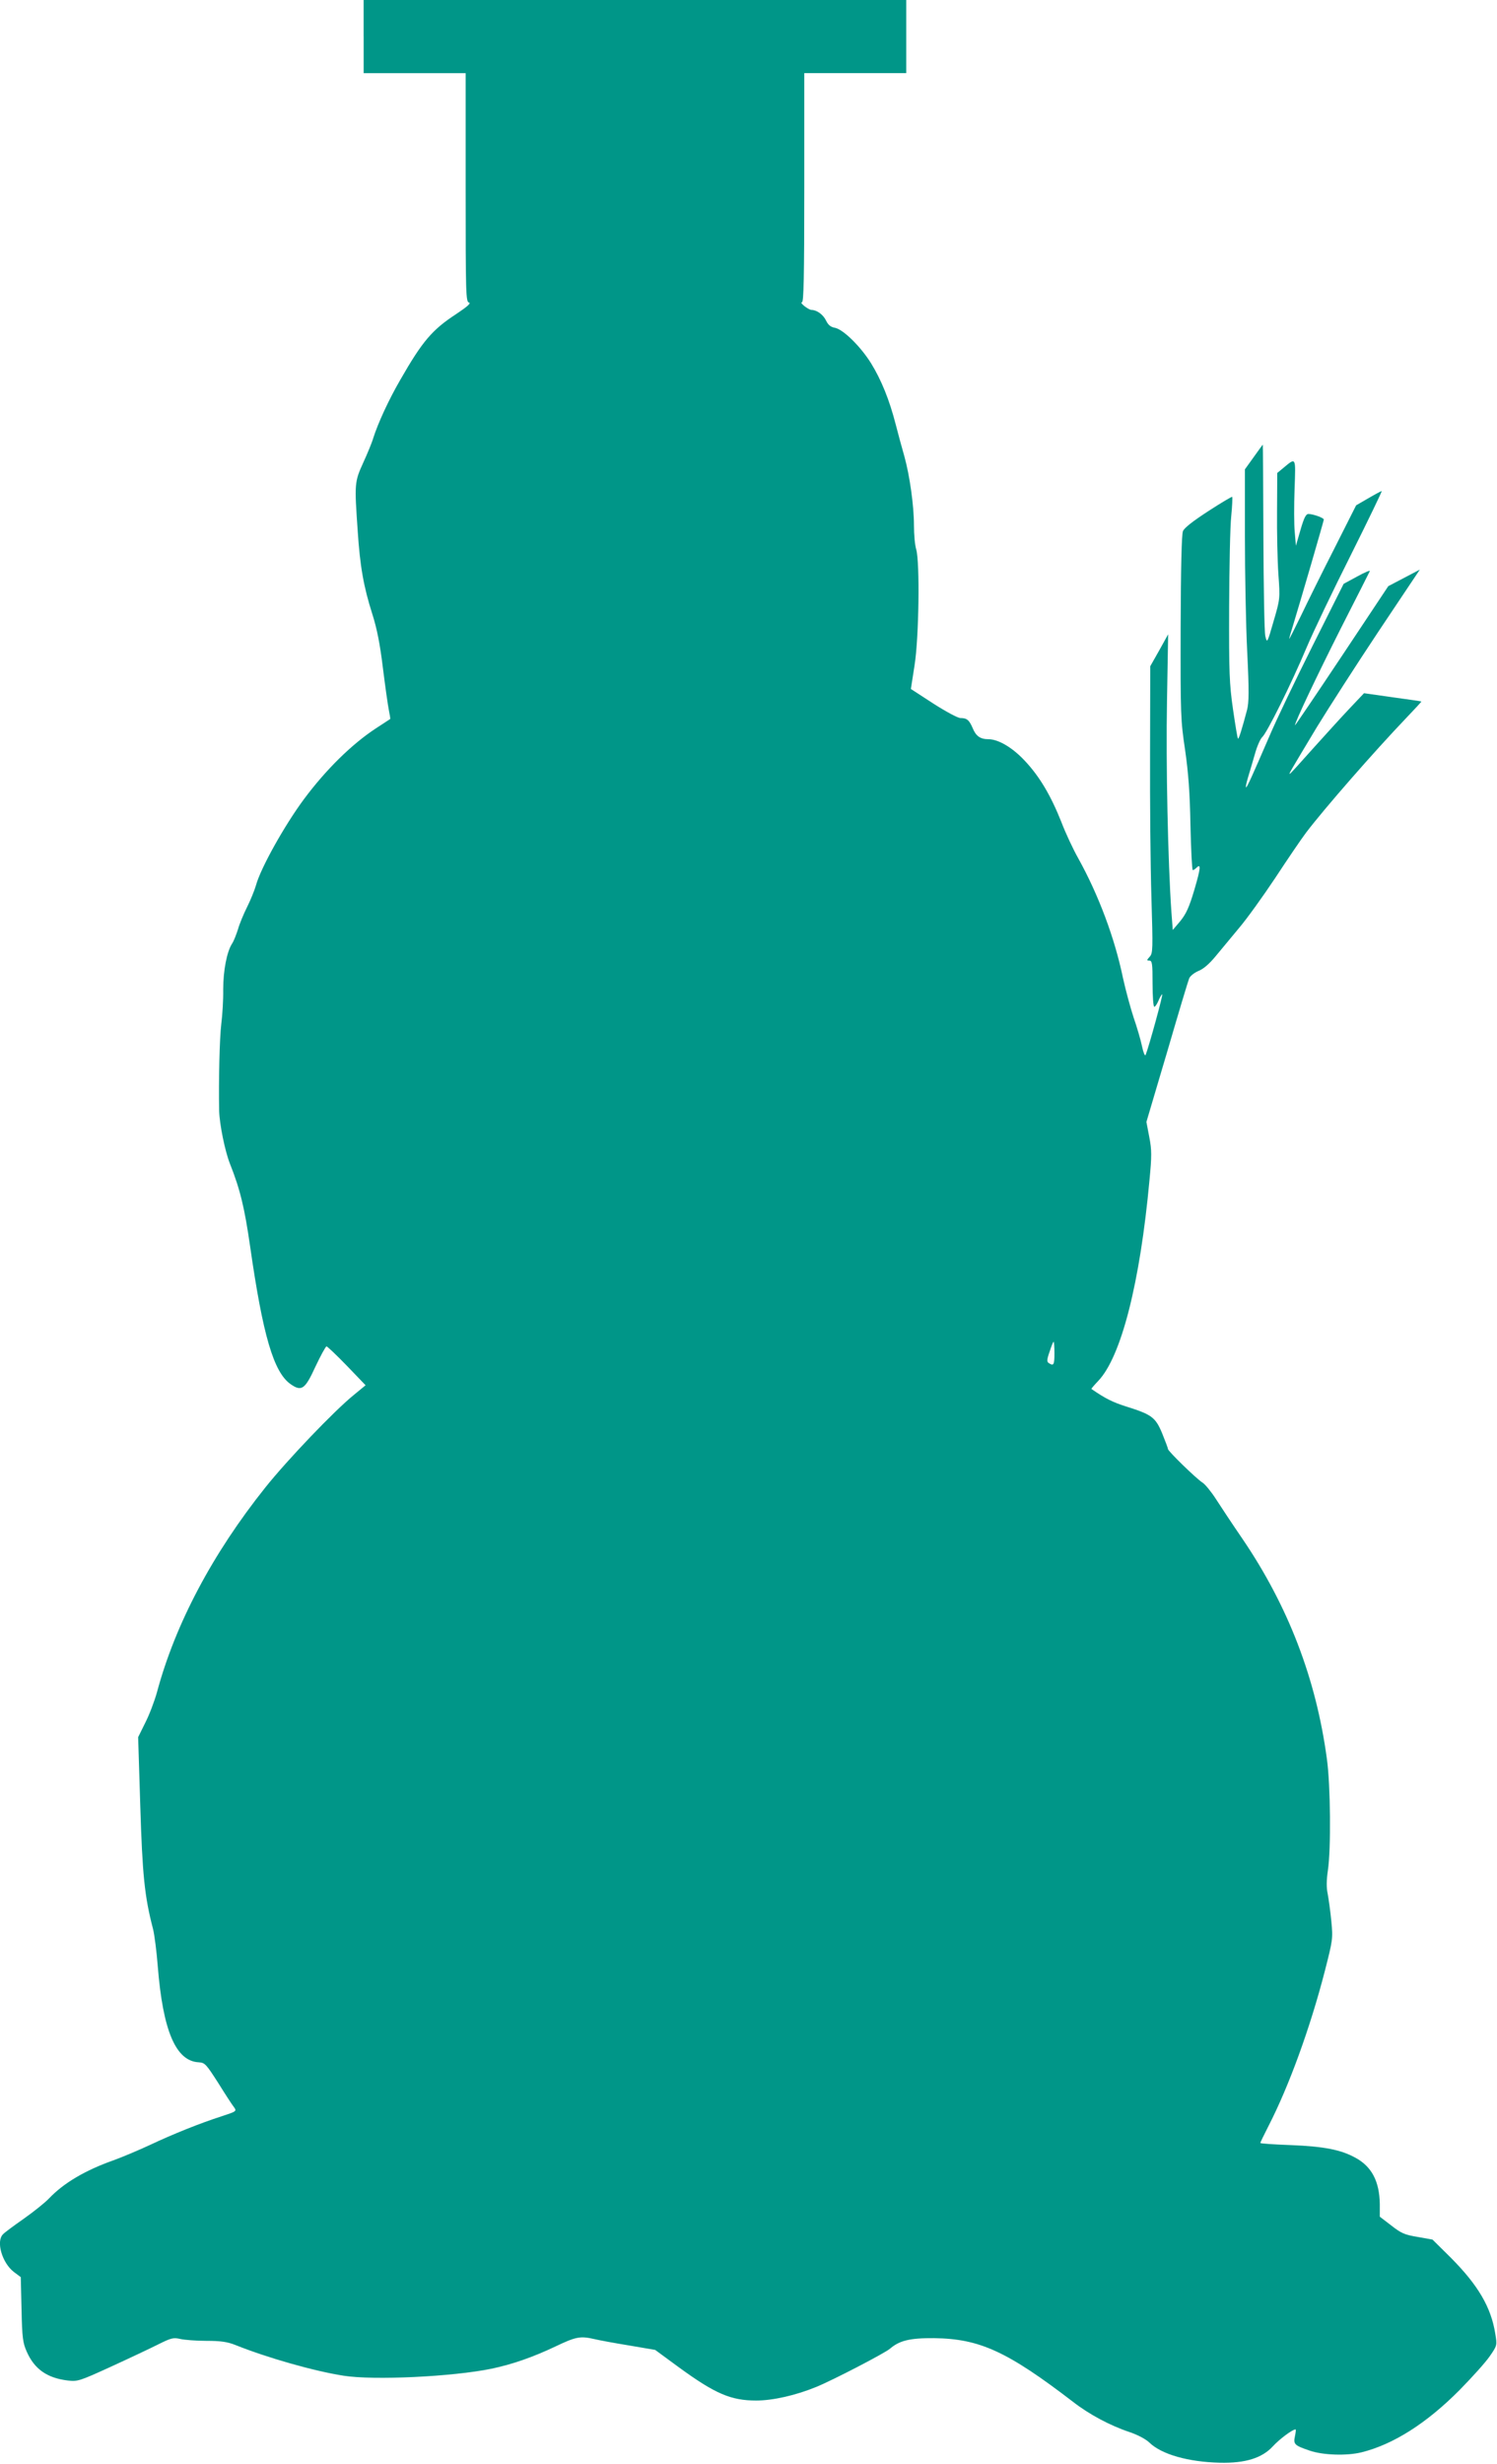
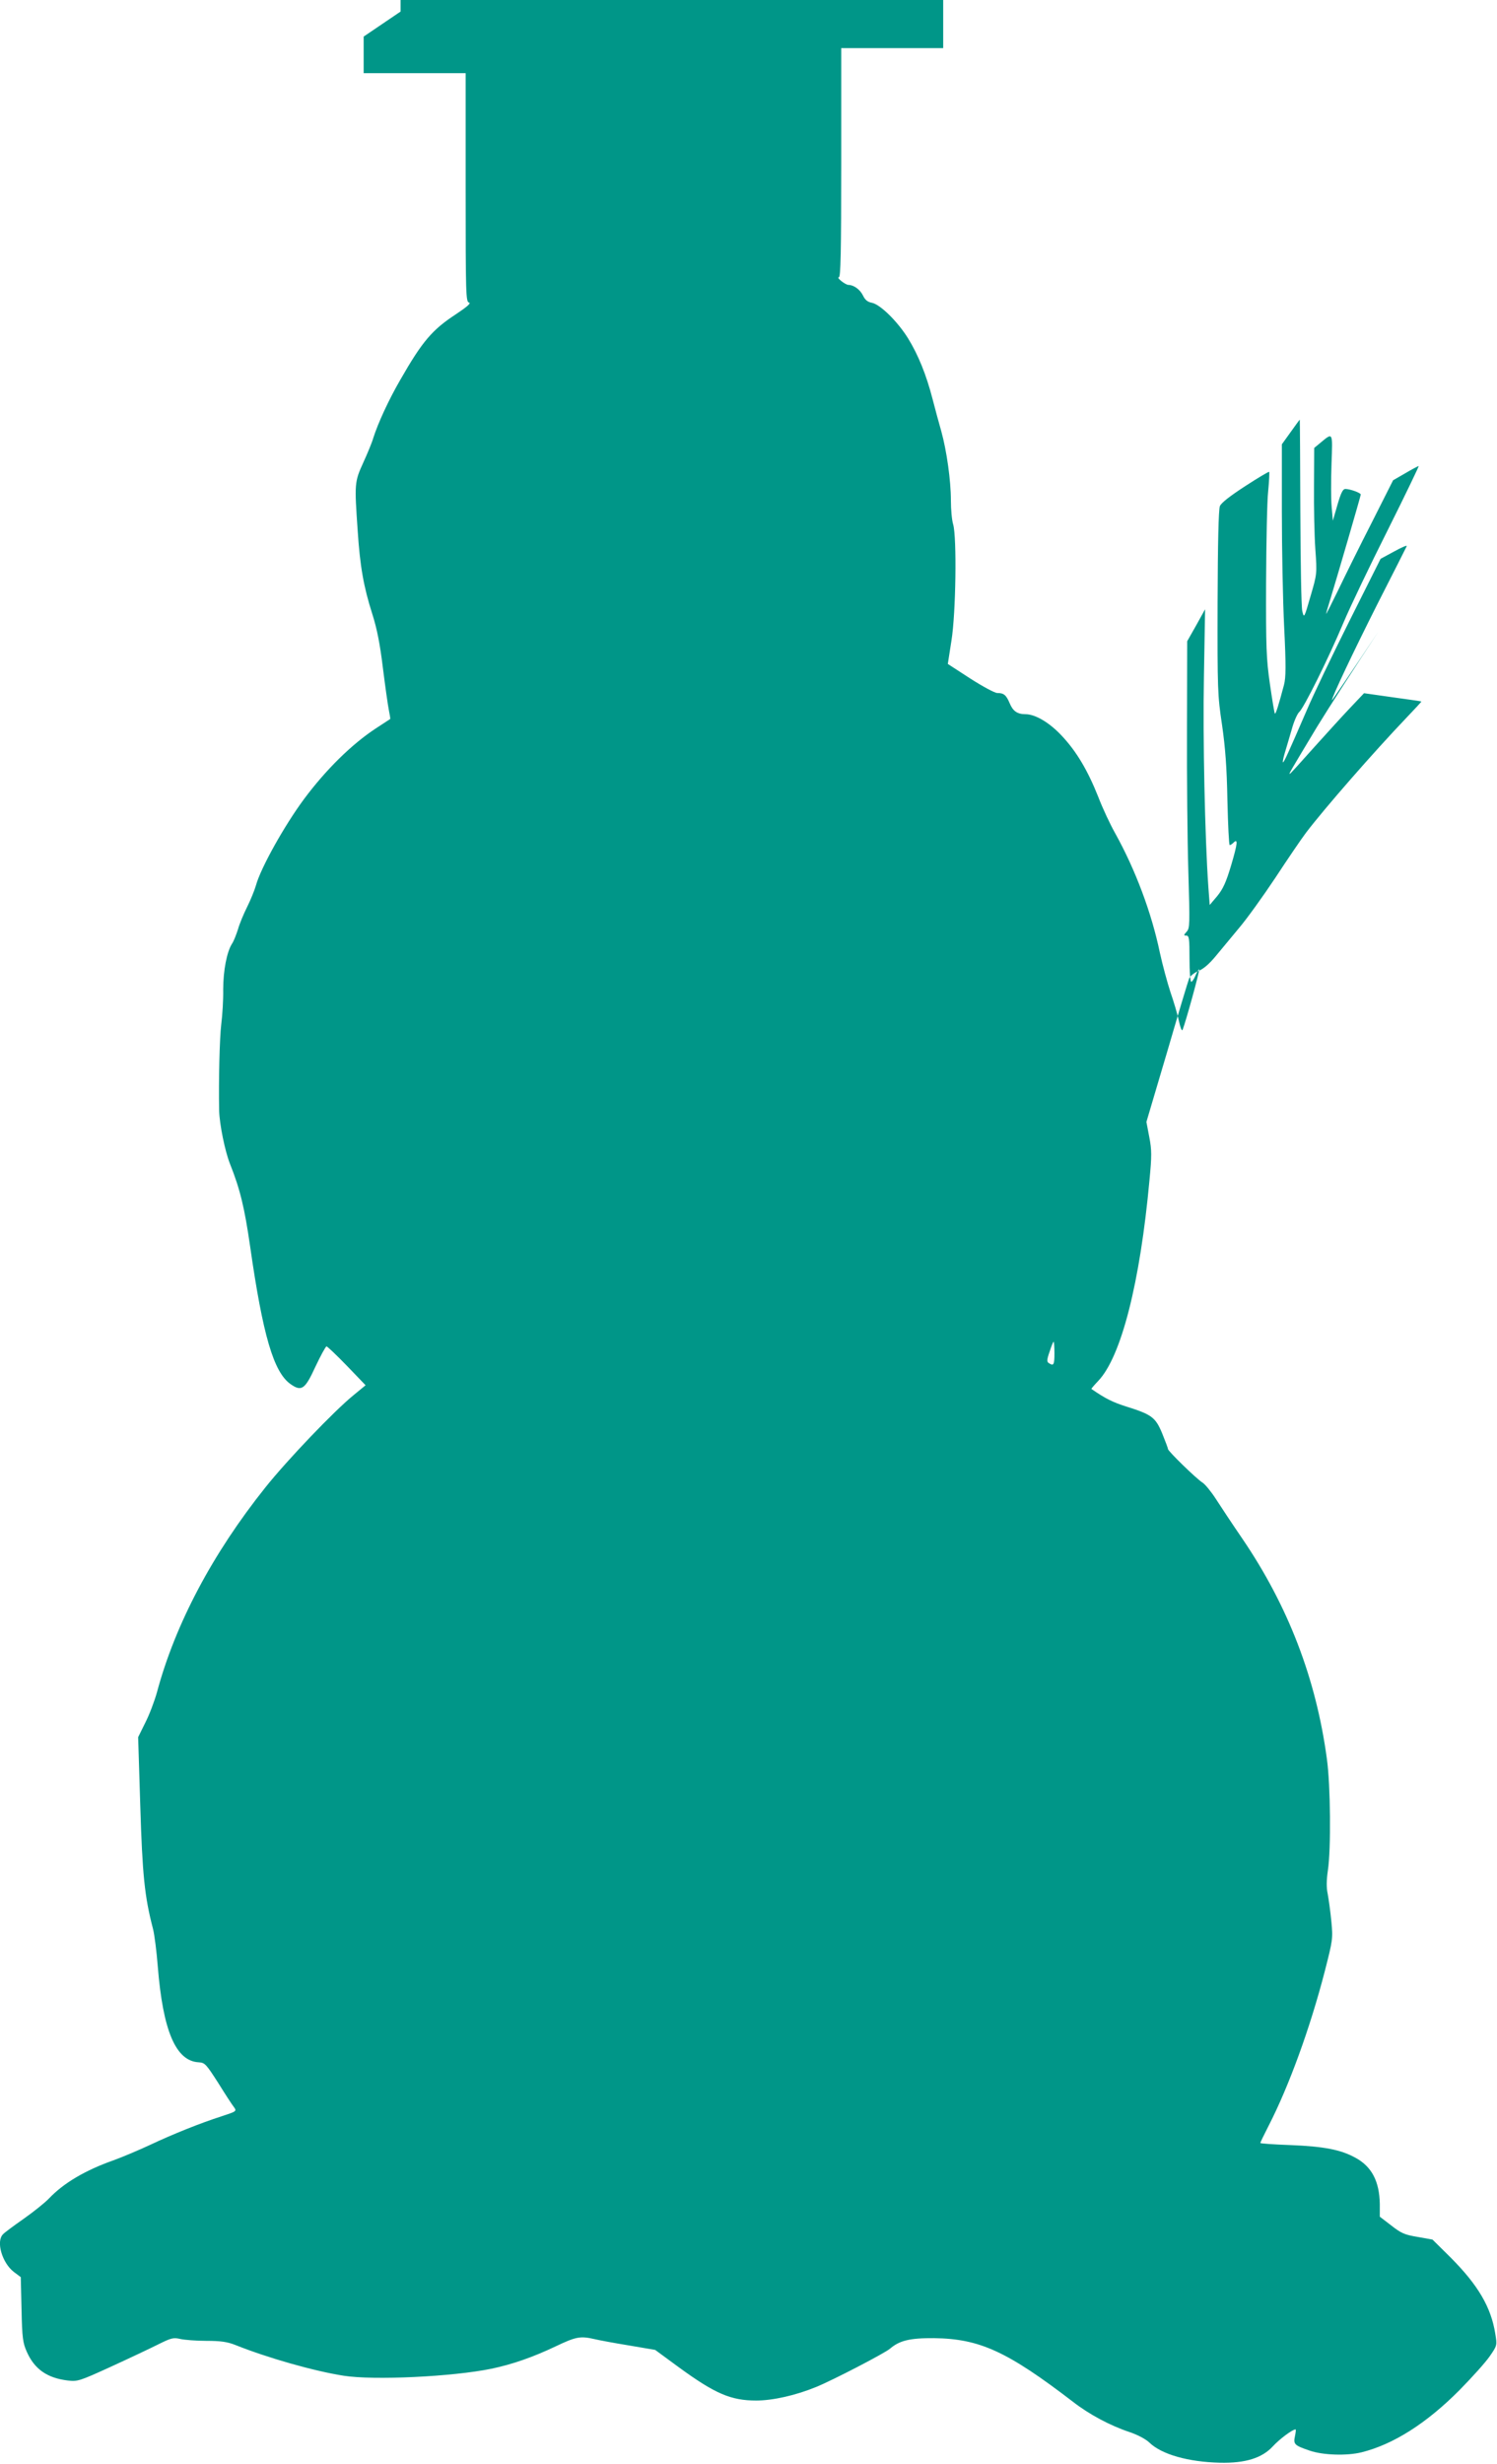
<svg xmlns="http://www.w3.org/2000/svg" version="1.0" width="778pt" height="1280pt" viewBox="0 0 778 1280" preserveAspectRatio="xMidYMid meet">
  <g transform="translate(0,1280) scale(0.1,-0.1)" fill="#009688" stroke="none">
-     <path d="M1890 12610 l0 -190 265 0 265 0 0 -594 c0 -558 1 -595 18 -598 11 -3 -11 -22 -68 -60 -124 -81 -175 -141 -289 -340 -61 -105 -116 -225 -141 -303 -6 -22 -30 -80 -52 -128 -46 -101 -46 -109 -29 -355 12 -184 31 -291 76 -432 24 -75 40 -156 55 -280 12 -96 26 -195 31 -219 5 -24 8 -45 7 -46 -2 -1 -35 -23 -75 -49 -125 -82 -260 -215 -373 -367 -103 -139 -226 -360 -250 -449 -7 -24 -27 -74 -45 -110 -18 -36 -40 -88 -48 -117 -9 -28 -22 -62 -31 -75 -27 -42 -46 -140 -46 -238 1 -52 -4 -133 -10 -180 -9 -73 -14 -297 -11 -450 2 -71 30 -209 56 -275 53 -133 76 -229 105 -430 66 -461 122 -653 210 -715 57 -40 75 -28 129 90 27 57 53 105 58 106 4 0 52 -45 106 -101 l97 -101 -62 -51 c-101 -82 -345 -337 -459 -480 -274 -343 -468 -709 -563 -1063 -13 -47 -40 -118 -61 -159 l-37 -75 11 -355 c11 -358 22 -472 66 -640 8 -31 19 -119 25 -196 27 -336 94 -492 213 -498 32 -2 38 -9 101 -107 36 -58 73 -115 82 -126 15 -21 13 -22 -63 -47 -112 -36 -252 -92 -373 -149 -58 -27 -143 -63 -190 -80 -147 -52 -259 -118 -335 -198 -22 -23 -81 -70 -132 -106 -50 -35 -99 -71 -107 -80 -38 -37 -5 -149 56 -196 l36 -27 4 -168 c3 -148 7 -174 27 -219 40 -91 106 -137 213 -150 51 -6 61 -3 223 71 94 43 204 95 246 116 68 34 80 37 115 29 21 -5 83 -10 136 -10 75 0 109 -5 150 -21 170 -68 410 -136 563 -160 157 -25 568 -5 768 36 110 23 216 60 334 116 107 51 129 55 203 38 25 -6 106 -21 180 -33 l135 -23 124 -91 c188 -137 270 -172 401 -172 87 0 206 27 313 71 90 37 355 175 382 198 50 43 104 56 230 55 237 -3 380 -69 722 -331 82 -64 192 -123 291 -156 45 -15 86 -37 105 -55 64 -62 202 -101 367 -105 132 -3 219 24 275 85 35 38 102 88 118 88 3 0 1 -16 -3 -35 -9 -42 -3 -48 76 -75 69 -24 193 -28 270 -9 165 41 337 150 509 323 66 67 137 146 158 177 38 55 38 56 28 117 -22 137 -89 251 -230 393 l-96 95 -78 14 c-67 11 -85 19 -136 59 l-60 46 0 66 c-2 118 -42 195 -128 241 -75 41 -162 58 -335 65 -87 3 -158 8 -158 11 0 3 20 44 44 91 105 205 214 504 290 797 43 168 44 173 35 265 -5 52 -14 115 -19 142 -7 32 -6 71 1 120 17 111 14 443 -5 580 -56 416 -201 794 -440 1145 -50 73 -111 165 -136 204 -25 39 -57 78 -70 86 -32 20 -180 164 -180 175 0 5 -14 41 -30 81 -35 84 -54 98 -188 140 -69 22 -106 40 -180 91 -1 1 15 20 36 42 119 125 217 509 266 1043 12 125 12 156 -1 223 l-15 79 107 361 c58 199 110 372 115 384 5 13 27 30 48 39 26 10 57 37 90 77 28 34 83 100 122 147 40 47 124 164 188 260 63 96 135 202 160 235 95 125 351 418 520 595 45 47 80 85 79 86 -1 1 -69 11 -150 22 l-148 21 -73 -77 c-40 -42 -126 -137 -191 -209 -65 -73 -119 -133 -122 -133 -5 0 -2 5 141 243 60 98 204 322 321 498 l214 320 -82 -43 -82 -43 -242 -364 c-134 -201 -243 -362 -243 -359 0 17 110 249 238 503 81 159 149 293 151 298 2 6 -28 -7 -66 -28 l-70 -38 -161 -321 c-88 -176 -190 -388 -225 -471 -93 -215 -116 -265 -121 -265 -3 0 1 21 9 48 8 26 24 81 36 122 11 41 29 82 39 91 24 21 150 274 230 464 35 83 139 300 231 483 91 182 163 332 160 331 -3 0 -35 -17 -69 -37 l-64 -37 -111 -220 c-62 -121 -140 -279 -174 -350 -35 -72 -63 -127 -63 -124 0 4 9 35 20 70 38 124 160 543 160 550 0 9 -56 29 -80 29 -13 0 -23 -20 -41 -82 l-24 -83 -6 70 c-4 39 -4 139 -1 224 6 171 9 166 -61 108 l-29 -24 -1 -199 c-1 -109 2 -257 7 -327 9 -127 9 -128 -25 -244 -33 -115 -34 -116 -43 -77 -5 22 -9 254 -10 516 -1 263 -2 478 -3 478 -1 0 -22 -29 -47 -64 l-46 -64 0 -348 c0 -192 5 -463 12 -602 10 -202 9 -262 -1 -300 -27 -102 -43 -153 -47 -149 -3 2 -14 71 -26 153 -19 132 -21 191 -20 529 1 209 5 423 11 475 5 52 7 97 5 99 -2 2 -58 -31 -124 -74 -80 -52 -125 -87 -132 -104 -7 -17 -11 -193 -12 -501 -1 -451 0 -483 23 -635 17 -118 25 -222 28 -392 3 -128 8 -233 12 -233 4 0 12 5 19 12 25 25 22 -3 -11 -115 -27 -91 -43 -125 -73 -162 l-39 -46 -7 93 c-18 257 -29 774 -23 1093 l6 350 -46 -83 -47 -83 -1 -452 c-1 -249 2 -584 7 -745 8 -274 8 -294 -9 -312 -16 -18 -16 -20 -2 -20 15 0 17 -15 17 -120 0 -66 4 -120 9 -120 5 0 14 14 21 30 7 17 16 33 20 35 7 4 -68 -269 -86 -315 -4 -8 -12 13 -19 46 -7 34 -27 101 -44 150 -16 49 -41 141 -55 205 -43 207 -127 431 -232 620 -26 46 -66 131 -88 189 -55 138 -113 236 -189 317 -64 69 -138 113 -190 113 -42 0 -65 16 -82 58 -18 42 -30 52 -64 52 -13 0 -76 34 -140 75 l-117 76 19 122 c23 144 28 534 9 602 -7 22 -12 78 -12 125 0 104 -22 259 -50 360 -12 41 -32 116 -45 166 -33 128 -75 231 -128 317 -55 88 -144 175 -187 184 -23 4 -36 15 -47 38 -15 31 -48 55 -76 55 -16 1 -65 39 -49 40 9 0 12 126 12 595 l0 595 265 0 265 0 0 190 0 190 -1410 0 -1410 0 0 -190z m3590 -6840 c0 -60 -4 -67 -29 -51 -11 7 -11 17 4 60 9 28 18 51 21 51 2 0 4 -27 4 -60z" />
+     <path d="M1890 12610 l0 -190 265 0 265 0 0 -594 c0 -558 1 -595 18 -598 11 -3 -11 -22 -68 -60 -124 -81 -175 -141 -289 -340 -61 -105 -116 -225 -141 -303 -6 -22 -30 -80 -52 -128 -46 -101 -46 -109 -29 -355 12 -184 31 -291 76 -432 24 -75 40 -156 55 -280 12 -96 26 -195 31 -219 5 -24 8 -45 7 -46 -2 -1 -35 -23 -75 -49 -125 -82 -260 -215 -373 -367 -103 -139 -226 -360 -250 -449 -7 -24 -27 -74 -45 -110 -18 -36 -40 -88 -48 -117 -9 -28 -22 -62 -31 -75 -27 -42 -46 -140 -46 -238 1 -52 -4 -133 -10 -180 -9 -73 -14 -297 -11 -450 2 -71 30 -209 56 -275 53 -133 76 -229 105 -430 66 -461 122 -653 210 -715 57 -40 75 -28 129 90 27 57 53 105 58 106 4 0 52 -45 106 -101 l97 -101 -62 -51 c-101 -82 -345 -337 -459 -480 -274 -343 -468 -709 -563 -1063 -13 -47 -40 -118 -61 -159 l-37 -75 11 -355 c11 -358 22 -472 66 -640 8 -31 19 -119 25 -196 27 -336 94 -492 213 -498 32 -2 38 -9 101 -107 36 -58 73 -115 82 -126 15 -21 13 -22 -63 -47 -112 -36 -252 -92 -373 -149 -58 -27 -143 -63 -190 -80 -147 -52 -259 -118 -335 -198 -22 -23 -81 -70 -132 -106 -50 -35 -99 -71 -107 -80 -38 -37 -5 -149 56 -196 l36 -27 4 -168 c3 -148 7 -174 27 -219 40 -91 106 -137 213 -150 51 -6 61 -3 223 71 94 43 204 95 246 116 68 34 80 37 115 29 21 -5 83 -10 136 -10 75 0 109 -5 150 -21 170 -68 410 -136 563 -160 157 -25 568 -5 768 36 110 23 216 60 334 116 107 51 129 55 203 38 25 -6 106 -21 180 -33 l135 -23 124 -91 c188 -137 270 -172 401 -172 87 0 206 27 313 71 90 37 355 175 382 198 50 43 104 56 230 55 237 -3 380 -69 722 -331 82 -64 192 -123 291 -156 45 -15 86 -37 105 -55 64 -62 202 -101 367 -105 132 -3 219 24 275 85 35 38 102 88 118 88 3 0 1 -16 -3 -35 -9 -42 -3 -48 76 -75 69 -24 193 -28 270 -9 165 41 337 150 509 323 66 67 137 146 158 177 38 55 38 56 28 117 -22 137 -89 251 -230 393 l-96 95 -78 14 c-67 11 -85 19 -136 59 l-60 46 0 66 c-2 118 -42 195 -128 241 -75 41 -162 58 -335 65 -87 3 -158 8 -158 11 0 3 20 44 44 91 105 205 214 504 290 797 43 168 44 173 35 265 -5 52 -14 115 -19 142 -7 32 -6 71 1 120 17 111 14 443 -5 580 -56 416 -201 794 -440 1145 -50 73 -111 165 -136 204 -25 39 -57 78 -70 86 -32 20 -180 164 -180 175 0 5 -14 41 -30 81 -35 84 -54 98 -188 140 -69 22 -106 40 -180 91 -1 1 15 20 36 42 119 125 217 509 266 1043 12 125 12 156 -1 223 l-15 79 107 361 c58 199 110 372 115 384 5 13 27 30 48 39 26 10 57 37 90 77 28 34 83 100 122 147 40 47 124 164 188 260 63 96 135 202 160 235 95 125 351 418 520 595 45 47 80 85 79 86 -1 1 -69 11 -150 22 l-148 21 -73 -77 c-40 -42 -126 -137 -191 -209 -65 -73 -119 -133 -122 -133 -5 0 -2 5 141 243 60 98 204 322 321 498 c-134 -201 -243 -362 -243 -359 0 17 110 249 238 503 81 159 149 293 151 298 2 6 -28 -7 -66 -28 l-70 -38 -161 -321 c-88 -176 -190 -388 -225 -471 -93 -215 -116 -265 -121 -265 -3 0 1 21 9 48 8 26 24 81 36 122 11 41 29 82 39 91 24 21 150 274 230 464 35 83 139 300 231 483 91 182 163 332 160 331 -3 0 -35 -17 -69 -37 l-64 -37 -111 -220 c-62 -121 -140 -279 -174 -350 -35 -72 -63 -127 -63 -124 0 4 9 35 20 70 38 124 160 543 160 550 0 9 -56 29 -80 29 -13 0 -23 -20 -41 -82 l-24 -83 -6 70 c-4 39 -4 139 -1 224 6 171 9 166 -61 108 l-29 -24 -1 -199 c-1 -109 2 -257 7 -327 9 -127 9 -128 -25 -244 -33 -115 -34 -116 -43 -77 -5 22 -9 254 -10 516 -1 263 -2 478 -3 478 -1 0 -22 -29 -47 -64 l-46 -64 0 -348 c0 -192 5 -463 12 -602 10 -202 9 -262 -1 -300 -27 -102 -43 -153 -47 -149 -3 2 -14 71 -26 153 -19 132 -21 191 -20 529 1 209 5 423 11 475 5 52 7 97 5 99 -2 2 -58 -31 -124 -74 -80 -52 -125 -87 -132 -104 -7 -17 -11 -193 -12 -501 -1 -451 0 -483 23 -635 17 -118 25 -222 28 -392 3 -128 8 -233 12 -233 4 0 12 5 19 12 25 25 22 -3 -11 -115 -27 -91 -43 -125 -73 -162 l-39 -46 -7 93 c-18 257 -29 774 -23 1093 l6 350 -46 -83 -47 -83 -1 -452 c-1 -249 2 -584 7 -745 8 -274 8 -294 -9 -312 -16 -18 -16 -20 -2 -20 15 0 17 -15 17 -120 0 -66 4 -120 9 -120 5 0 14 14 21 30 7 17 16 33 20 35 7 4 -68 -269 -86 -315 -4 -8 -12 13 -19 46 -7 34 -27 101 -44 150 -16 49 -41 141 -55 205 -43 207 -127 431 -232 620 -26 46 -66 131 -88 189 -55 138 -113 236 -189 317 -64 69 -138 113 -190 113 -42 0 -65 16 -82 58 -18 42 -30 52 -64 52 -13 0 -76 34 -140 75 l-117 76 19 122 c23 144 28 534 9 602 -7 22 -12 78 -12 125 0 104 -22 259 -50 360 -12 41 -32 116 -45 166 -33 128 -75 231 -128 317 -55 88 -144 175 -187 184 -23 4 -36 15 -47 38 -15 31 -48 55 -76 55 -16 1 -65 39 -49 40 9 0 12 126 12 595 l0 595 265 0 265 0 0 190 0 190 -1410 0 -1410 0 0 -190z m3590 -6840 c0 -60 -4 -67 -29 -51 -11 7 -11 17 4 60 9 28 18 51 21 51 2 0 4 -27 4 -60z" />
  </g>
</svg>